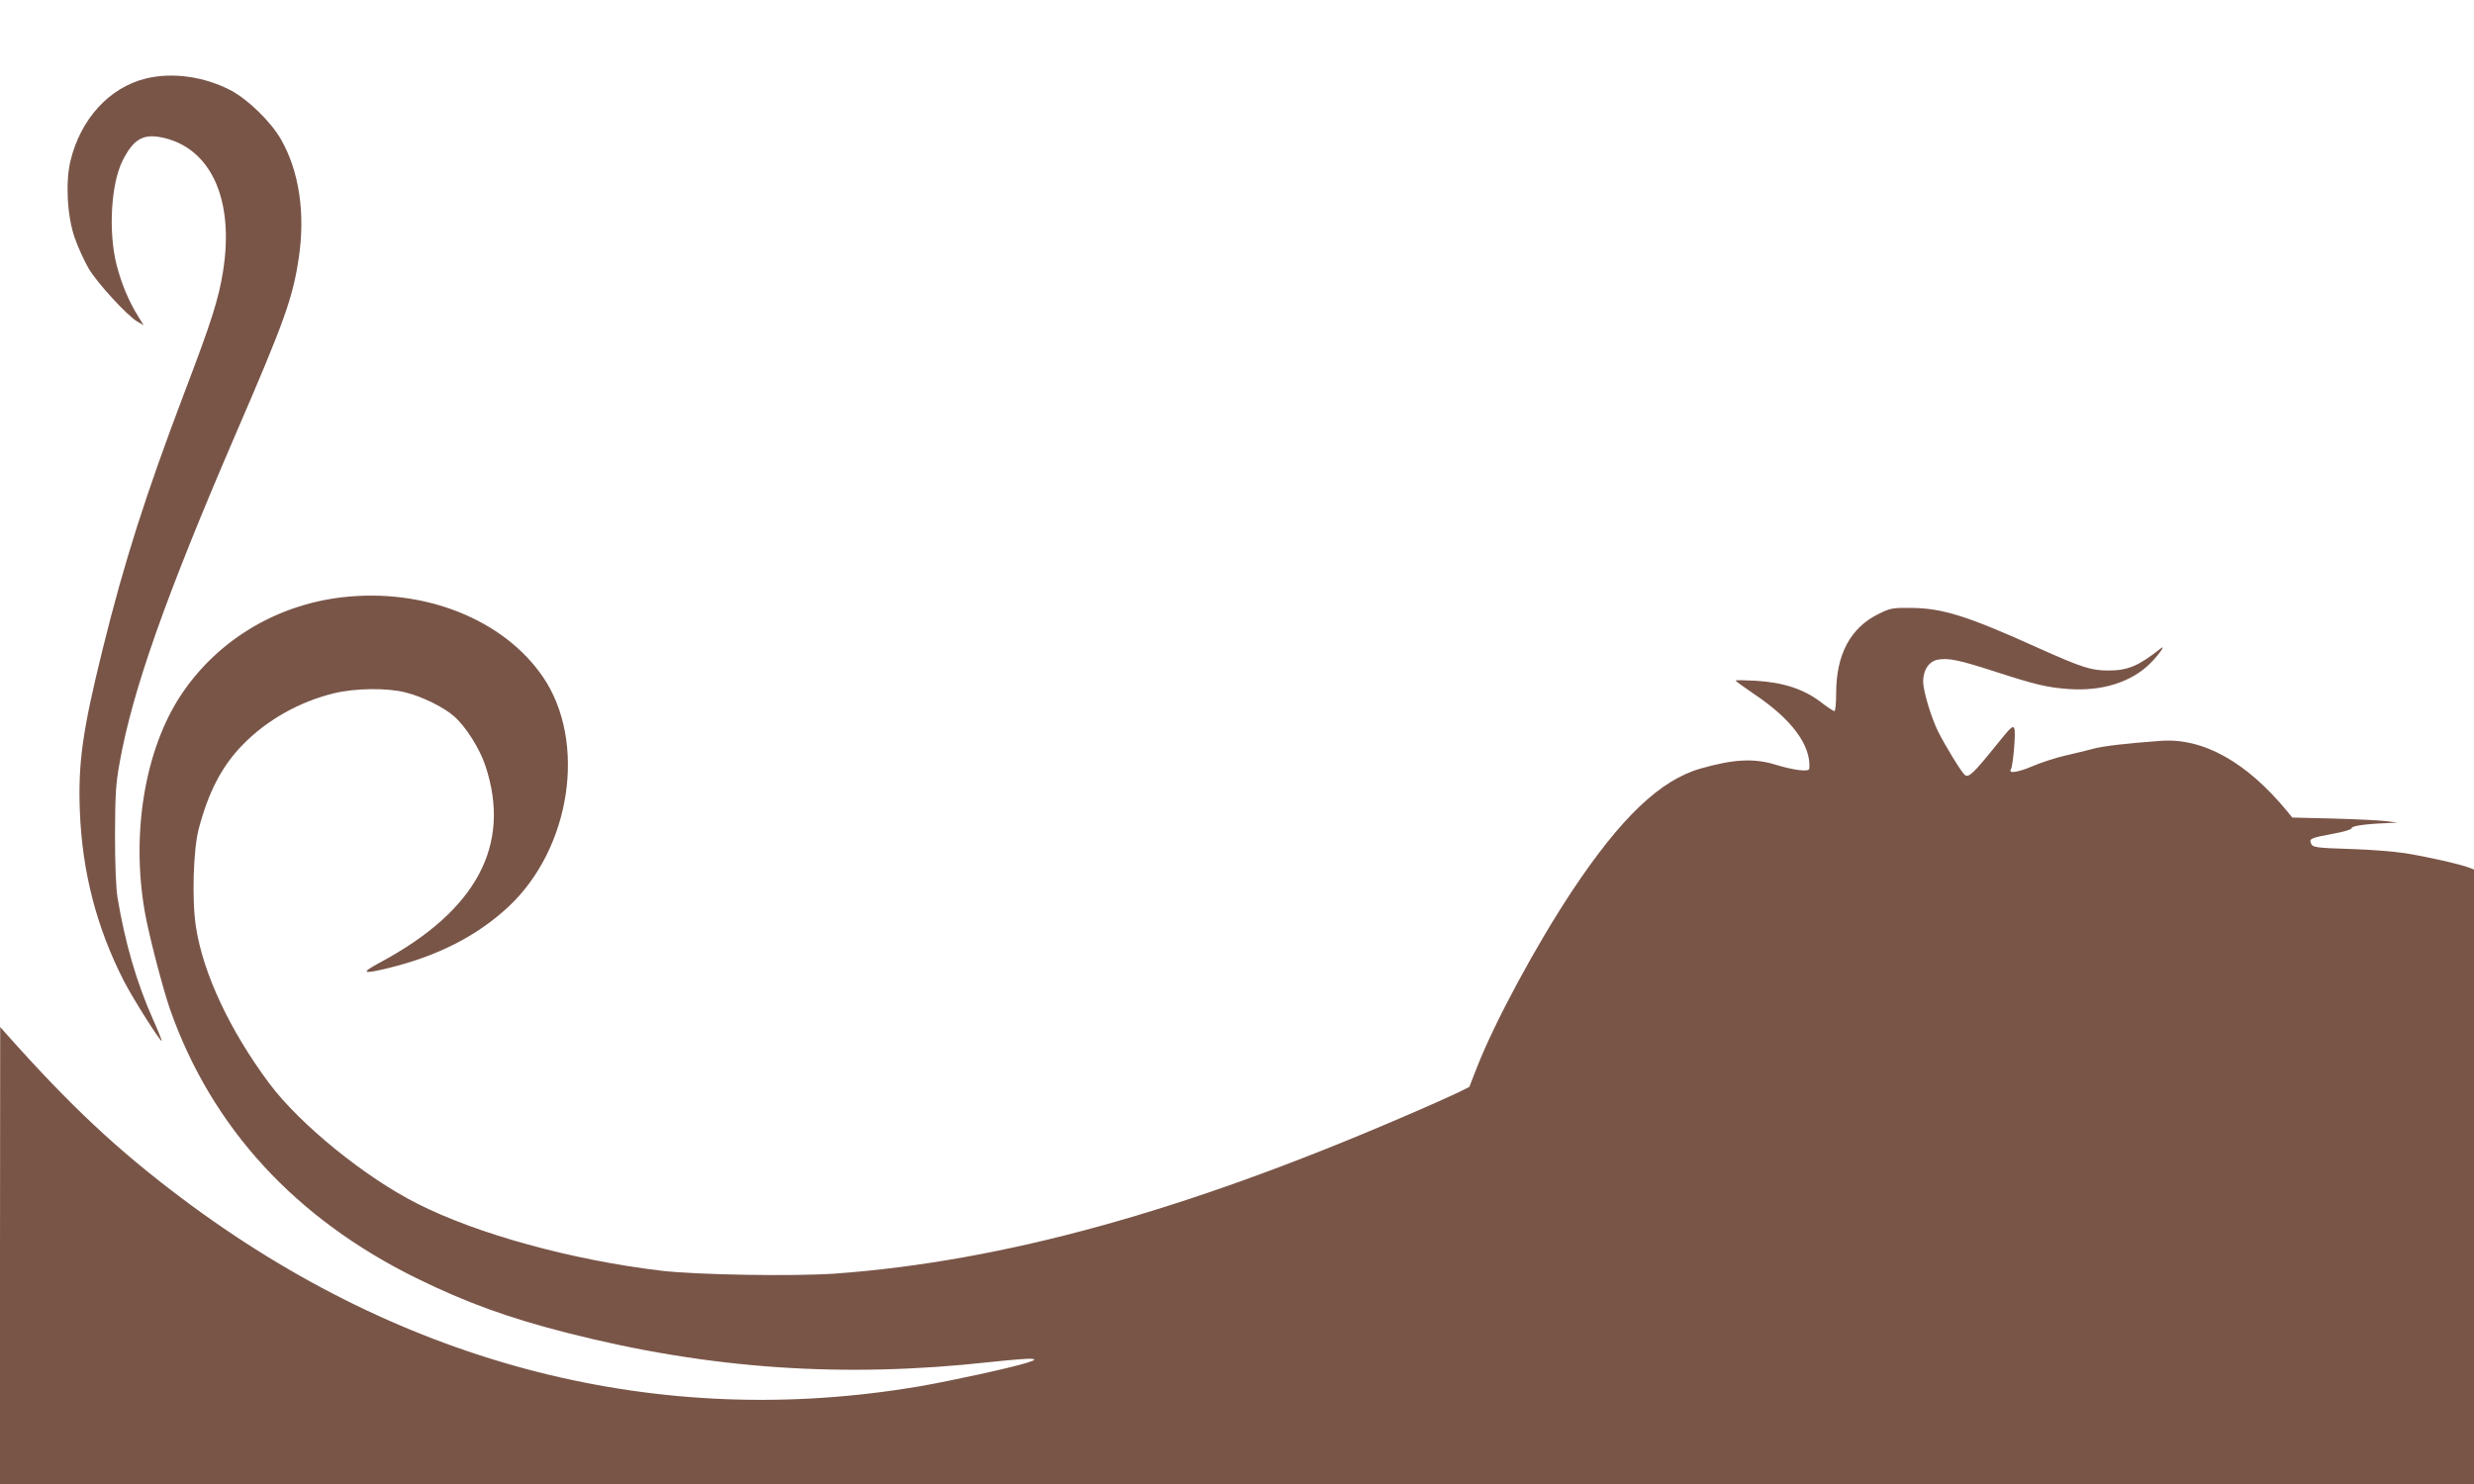
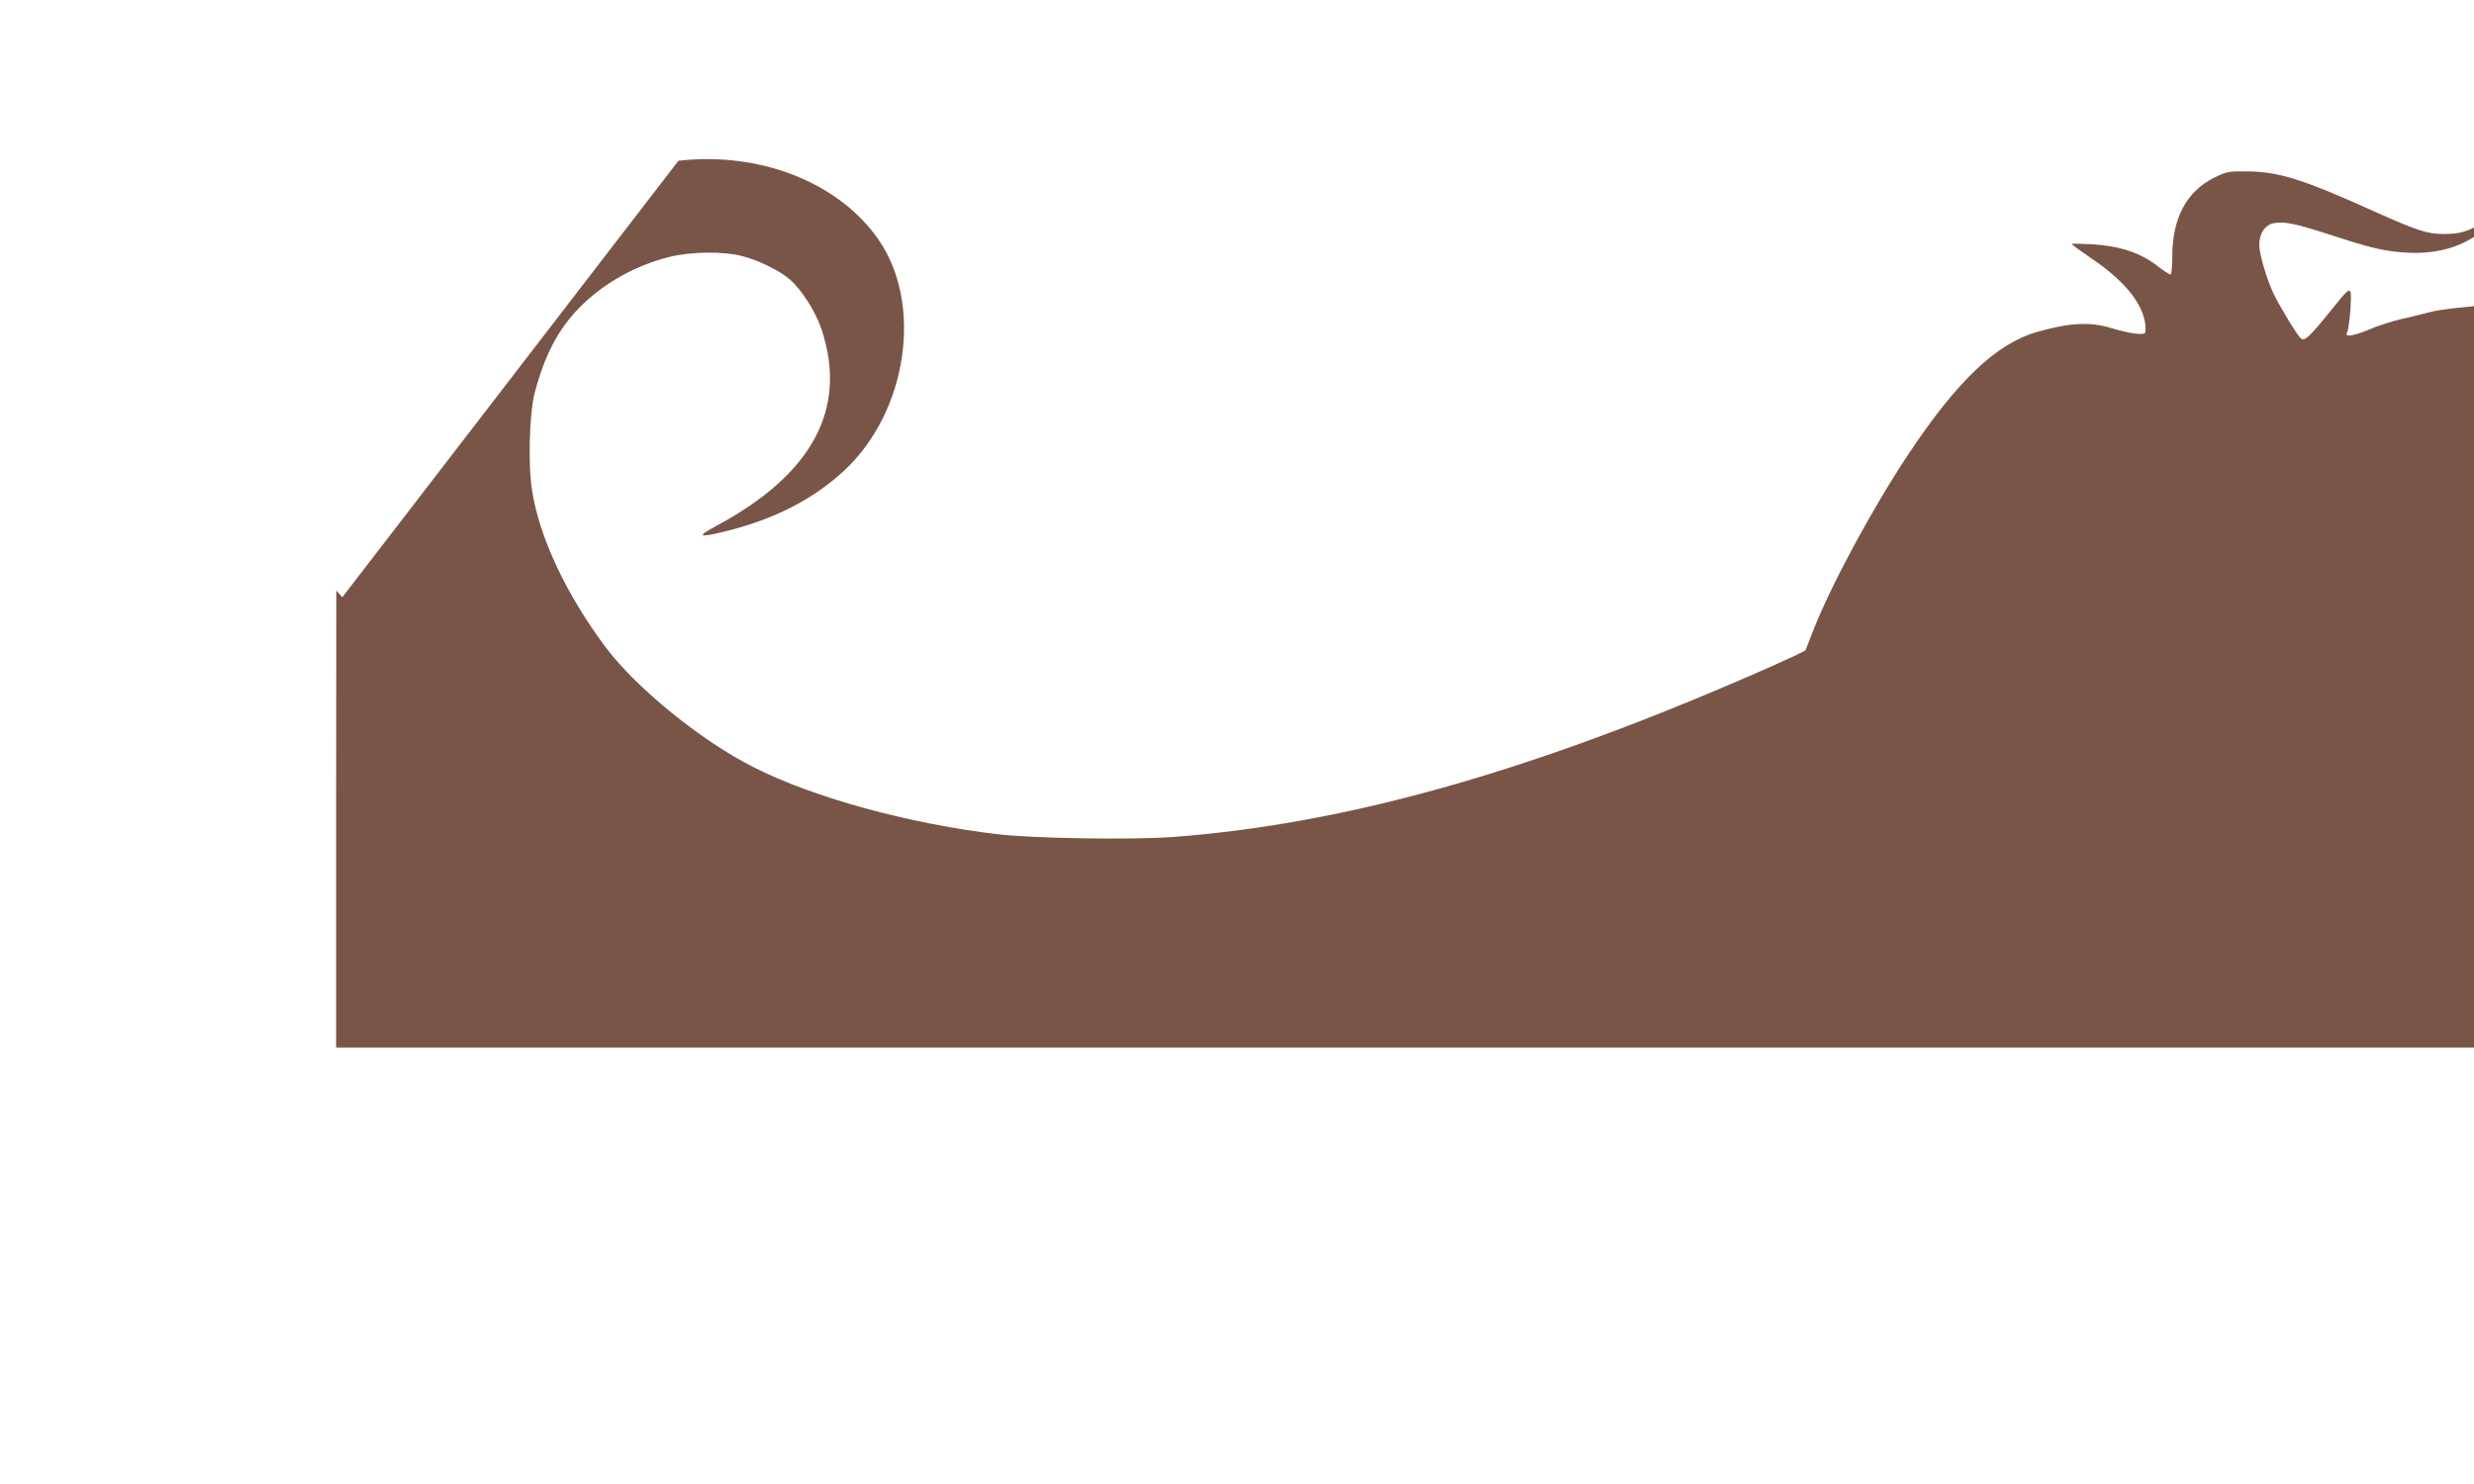
<svg xmlns="http://www.w3.org/2000/svg" version="1.0" width="1280pt" height="768pt" viewBox="0 0 1280 768" preserveAspectRatio="xMidYMid meet">
  <g transform="translate(0,768) scale(0.1,-0.1)" fill="#795548" stroke="none">
-     <path d="M756 7274 c-190 -46 -340 -210 -392 -429 -26 -112 -16 -286 23 -397 17 -48 49 -119 72 -158 45 -76 199 -243 251 -274 l33 -19 -27 44 c-49 78 -88 171 -113 269 -43 171 -29 420 32 540 55 108 103 137 196 120 257 -49 383 -318 323 -694 -23 -144 -59 -258 -200 -628 -200 -528 -310 -871 -423 -1328 -104 -422 -127 -585 -118 -835 12 -317 86 -604 228 -882 48 -93 189 -316 196 -310 1 2 -19 53 -46 113 -85 191 -144 395 -183 629 -8 51 -13 169 -13 325 1 211 4 263 24 373 66 372 238 860 601 1702 252 583 294 701 325 905 36 234 3 455 -92 620 -53 92 -171 206 -260 253 -137 71 -300 94 -437 61z" />
-     <path d="M1771 4589 c-355 -41 -668 -237 -852 -533 -179 -291 -243 -728 -163 -1131 25 -125 91 -376 125 -472 215 -609 648 -1080 1274 -1388 259 -127 474 -205 780 -283 733 -187 1427 -235 2187 -151 103 11 200 19 215 17 24 -3 21 -6 -25 -21 -83 -26 -391 -93 -552 -121 -1348 -230 -2665 105 -3820 973 -334 251 -576 478 -908 851 l-31 35 -1 -1182 0 -1183 6400 0 6400 0 0 1590 0 1590 -23 9 c-48 19 -237 61 -337 76 -58 9 -179 18 -270 21 -191 6 -206 8 -214 31 -9 23 1 27 114 48 57 10 98 23 97 29 -2 11 70 22 178 26 l60 3 -65 8 c-36 4 -158 10 -273 13 l-207 5 -27 33 c-209 254 -434 380 -653 364 -179 -13 -299 -27 -350 -41 -30 -8 -95 -24 -144 -35 -48 -11 -126 -36 -172 -56 -76 -32 -125 -39 -110 -15 11 17 26 190 18 210 -7 19 -18 9 -95 -87 -117 -145 -142 -169 -162 -152 -17 14 -100 149 -138 225 -36 73 -77 210 -77 258 0 60 30 104 75 113 56 10 109 -1 295 -61 213 -69 272 -83 385 -91 171 -12 323 36 420 133 45 45 84 101 54 77 -115 -91 -170 -114 -271 -114 -89 0 -135 15 -359 115 -369 167 -496 207 -659 209 -100 1 -109 -1 -172 -32 -144 -71 -218 -209 -218 -409 0 -52 -4 -93 -9 -93 -6 0 -39 22 -75 50 -87 65 -193 99 -333 107 -57 3 -103 4 -103 1 0 -3 44 -35 97 -71 193 -129 294 -265 284 -385 -1 -18 -78 -9 -176 21 -112 34 -216 28 -385 -20 -209 -59 -413 -253 -665 -632 -186 -280 -402 -680 -494 -916 l-39 -100 -58 -29 c-33 -16 -160 -73 -284 -126 -1137 -490 -2068 -747 -2937 -811 -211 -15 -720 -7 -903 15 -460 55 -950 189 -1261 347 -270 136 -607 410 -765 621 -205 275 -343 570 -380 810 -22 140 -14 401 14 508 51 193 120 325 228 436 125 128 292 222 471 266 111 27 278 29 373 4 84 -21 194 -75 247 -121 61 -52 135 -168 165 -260 135 -408 -46 -747 -542 -1014 -106 -57 -98 -64 35 -32 257 62 461 166 623 316 326 302 410 856 181 1192 -204 298 -614 461 -1038 412z" />
+     <path d="M1771 4589 l-31 35 -1 -1182 0 -1183 6400 0 6400 0 0 1590 0 1590 -23 9 c-48 19 -237 61 -337 76 -58 9 -179 18 -270 21 -191 6 -206 8 -214 31 -9 23 1 27 114 48 57 10 98 23 97 29 -2 11 70 22 178 26 l60 3 -65 8 c-36 4 -158 10 -273 13 l-207 5 -27 33 c-209 254 -434 380 -653 364 -179 -13 -299 -27 -350 -41 -30 -8 -95 -24 -144 -35 -48 -11 -126 -36 -172 -56 -76 -32 -125 -39 -110 -15 11 17 26 190 18 210 -7 19 -18 9 -95 -87 -117 -145 -142 -169 -162 -152 -17 14 -100 149 -138 225 -36 73 -77 210 -77 258 0 60 30 104 75 113 56 10 109 -1 295 -61 213 -69 272 -83 385 -91 171 -12 323 36 420 133 45 45 84 101 54 77 -115 -91 -170 -114 -271 -114 -89 0 -135 15 -359 115 -369 167 -496 207 -659 209 -100 1 -109 -1 -172 -32 -144 -71 -218 -209 -218 -409 0 -52 -4 -93 -9 -93 -6 0 -39 22 -75 50 -87 65 -193 99 -333 107 -57 3 -103 4 -103 1 0 -3 44 -35 97 -71 193 -129 294 -265 284 -385 -1 -18 -78 -9 -176 21 -112 34 -216 28 -385 -20 -209 -59 -413 -253 -665 -632 -186 -280 -402 -680 -494 -916 l-39 -100 -58 -29 c-33 -16 -160 -73 -284 -126 -1137 -490 -2068 -747 -2937 -811 -211 -15 -720 -7 -903 15 -460 55 -950 189 -1261 347 -270 136 -607 410 -765 621 -205 275 -343 570 -380 810 -22 140 -14 401 14 508 51 193 120 325 228 436 125 128 292 222 471 266 111 27 278 29 373 4 84 -21 194 -75 247 -121 61 -52 135 -168 165 -260 135 -408 -46 -747 -542 -1014 -106 -57 -98 -64 35 -32 257 62 461 166 623 316 326 302 410 856 181 1192 -204 298 -614 461 -1038 412z" />
  </g>
</svg>